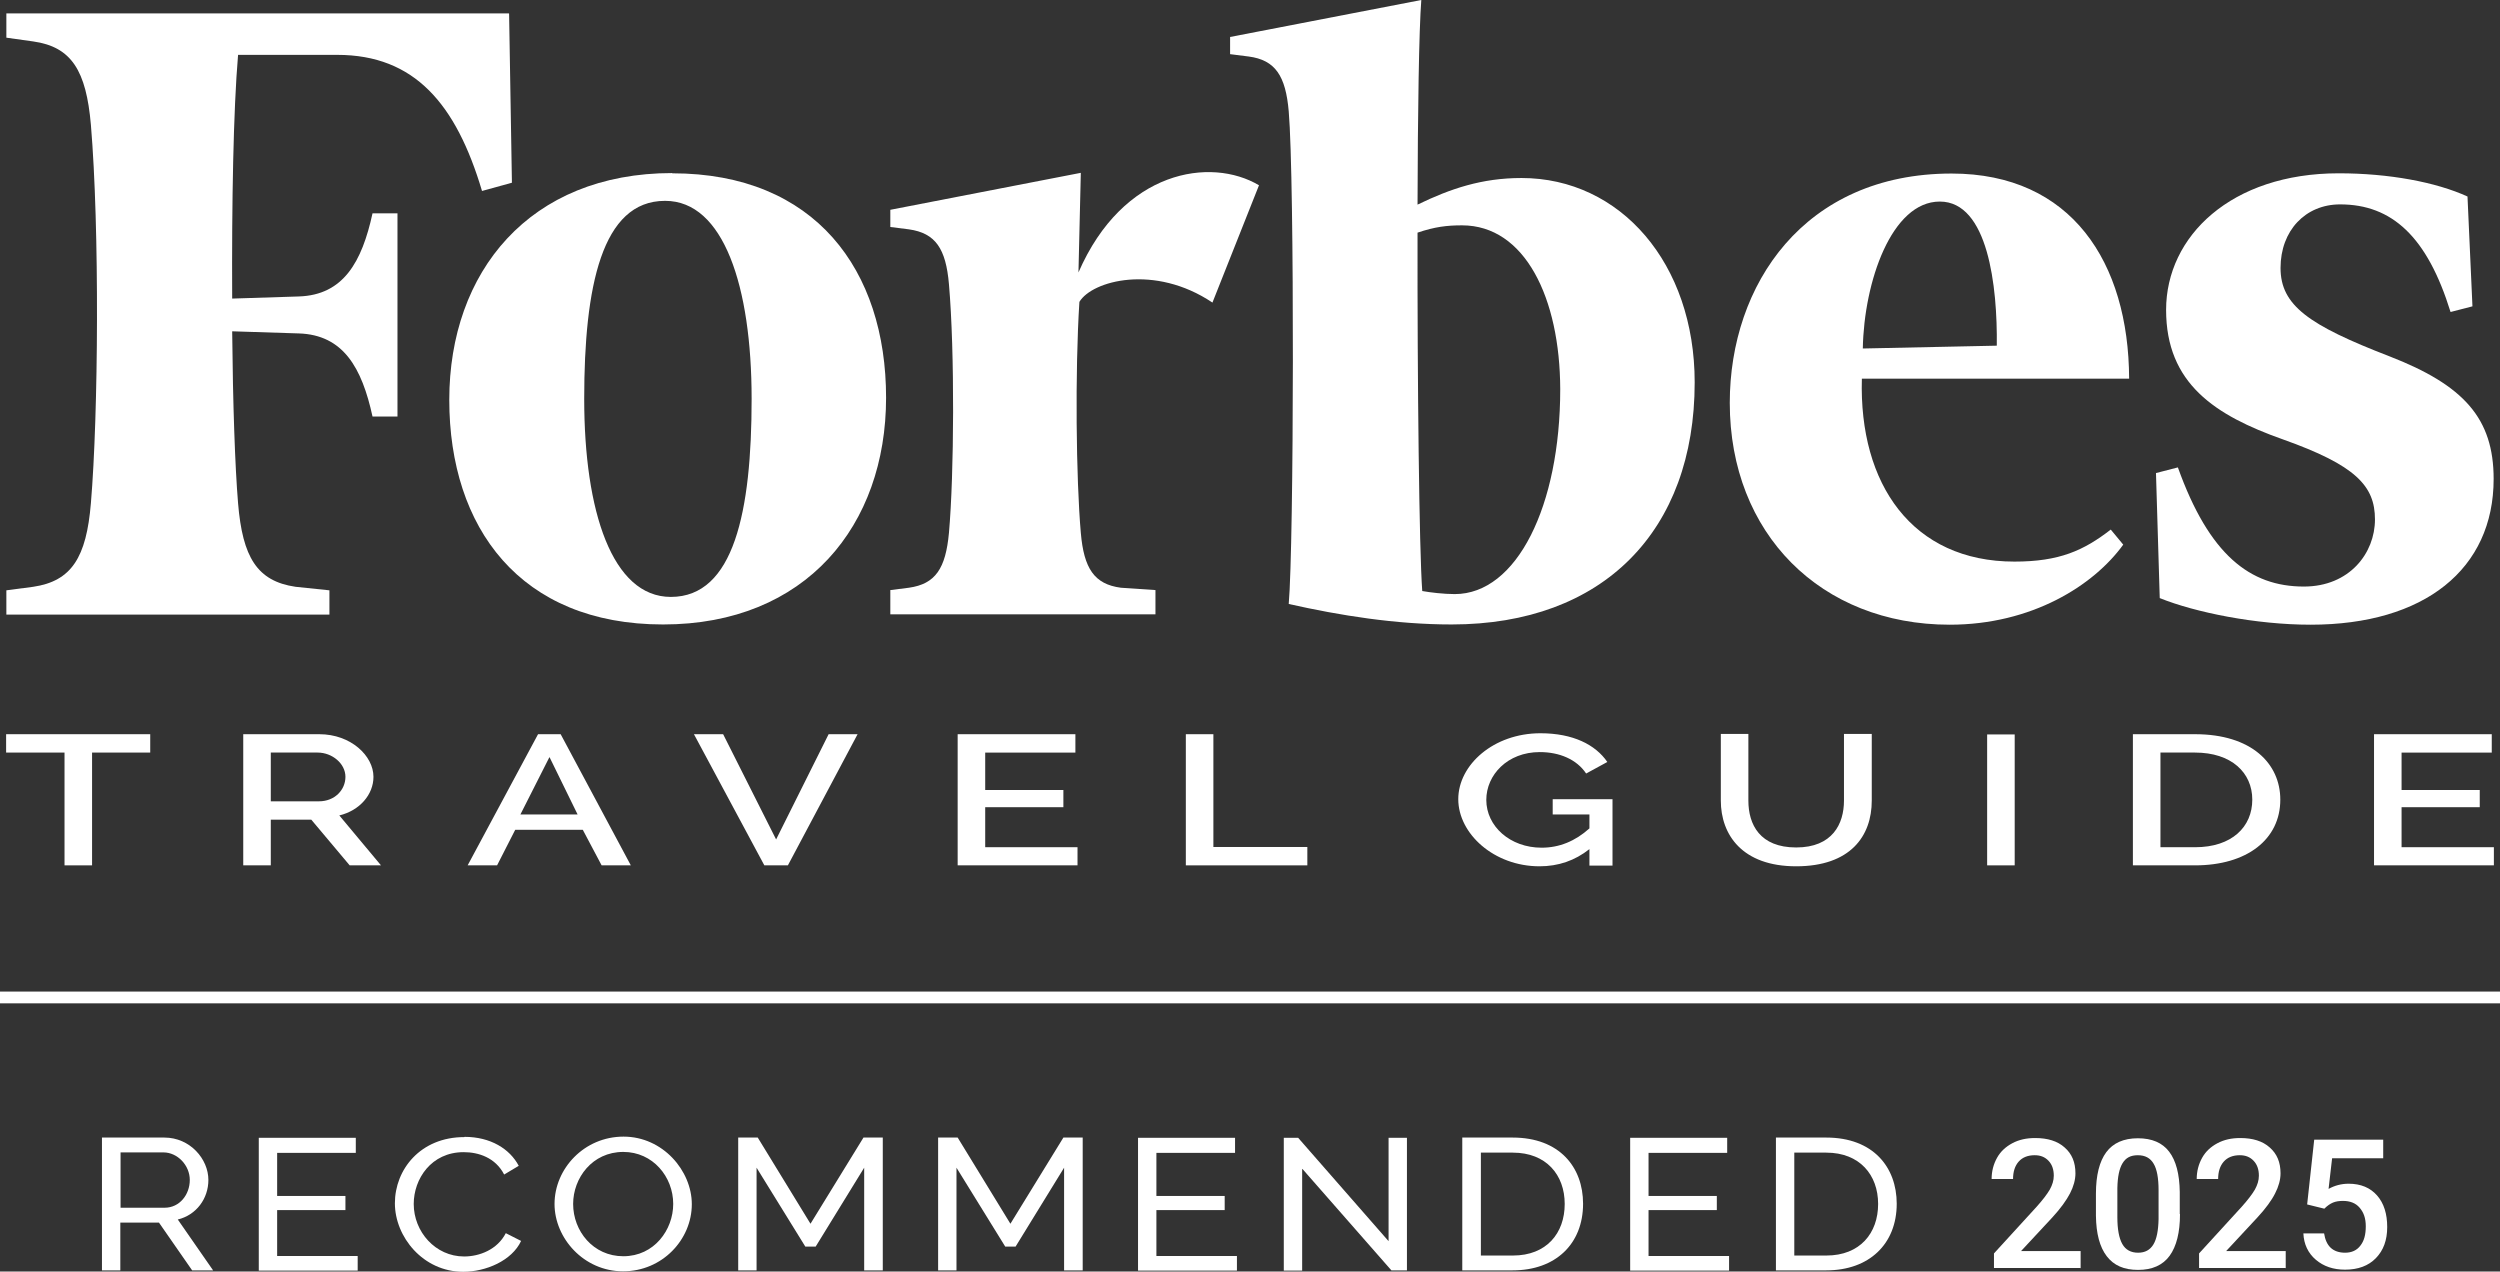
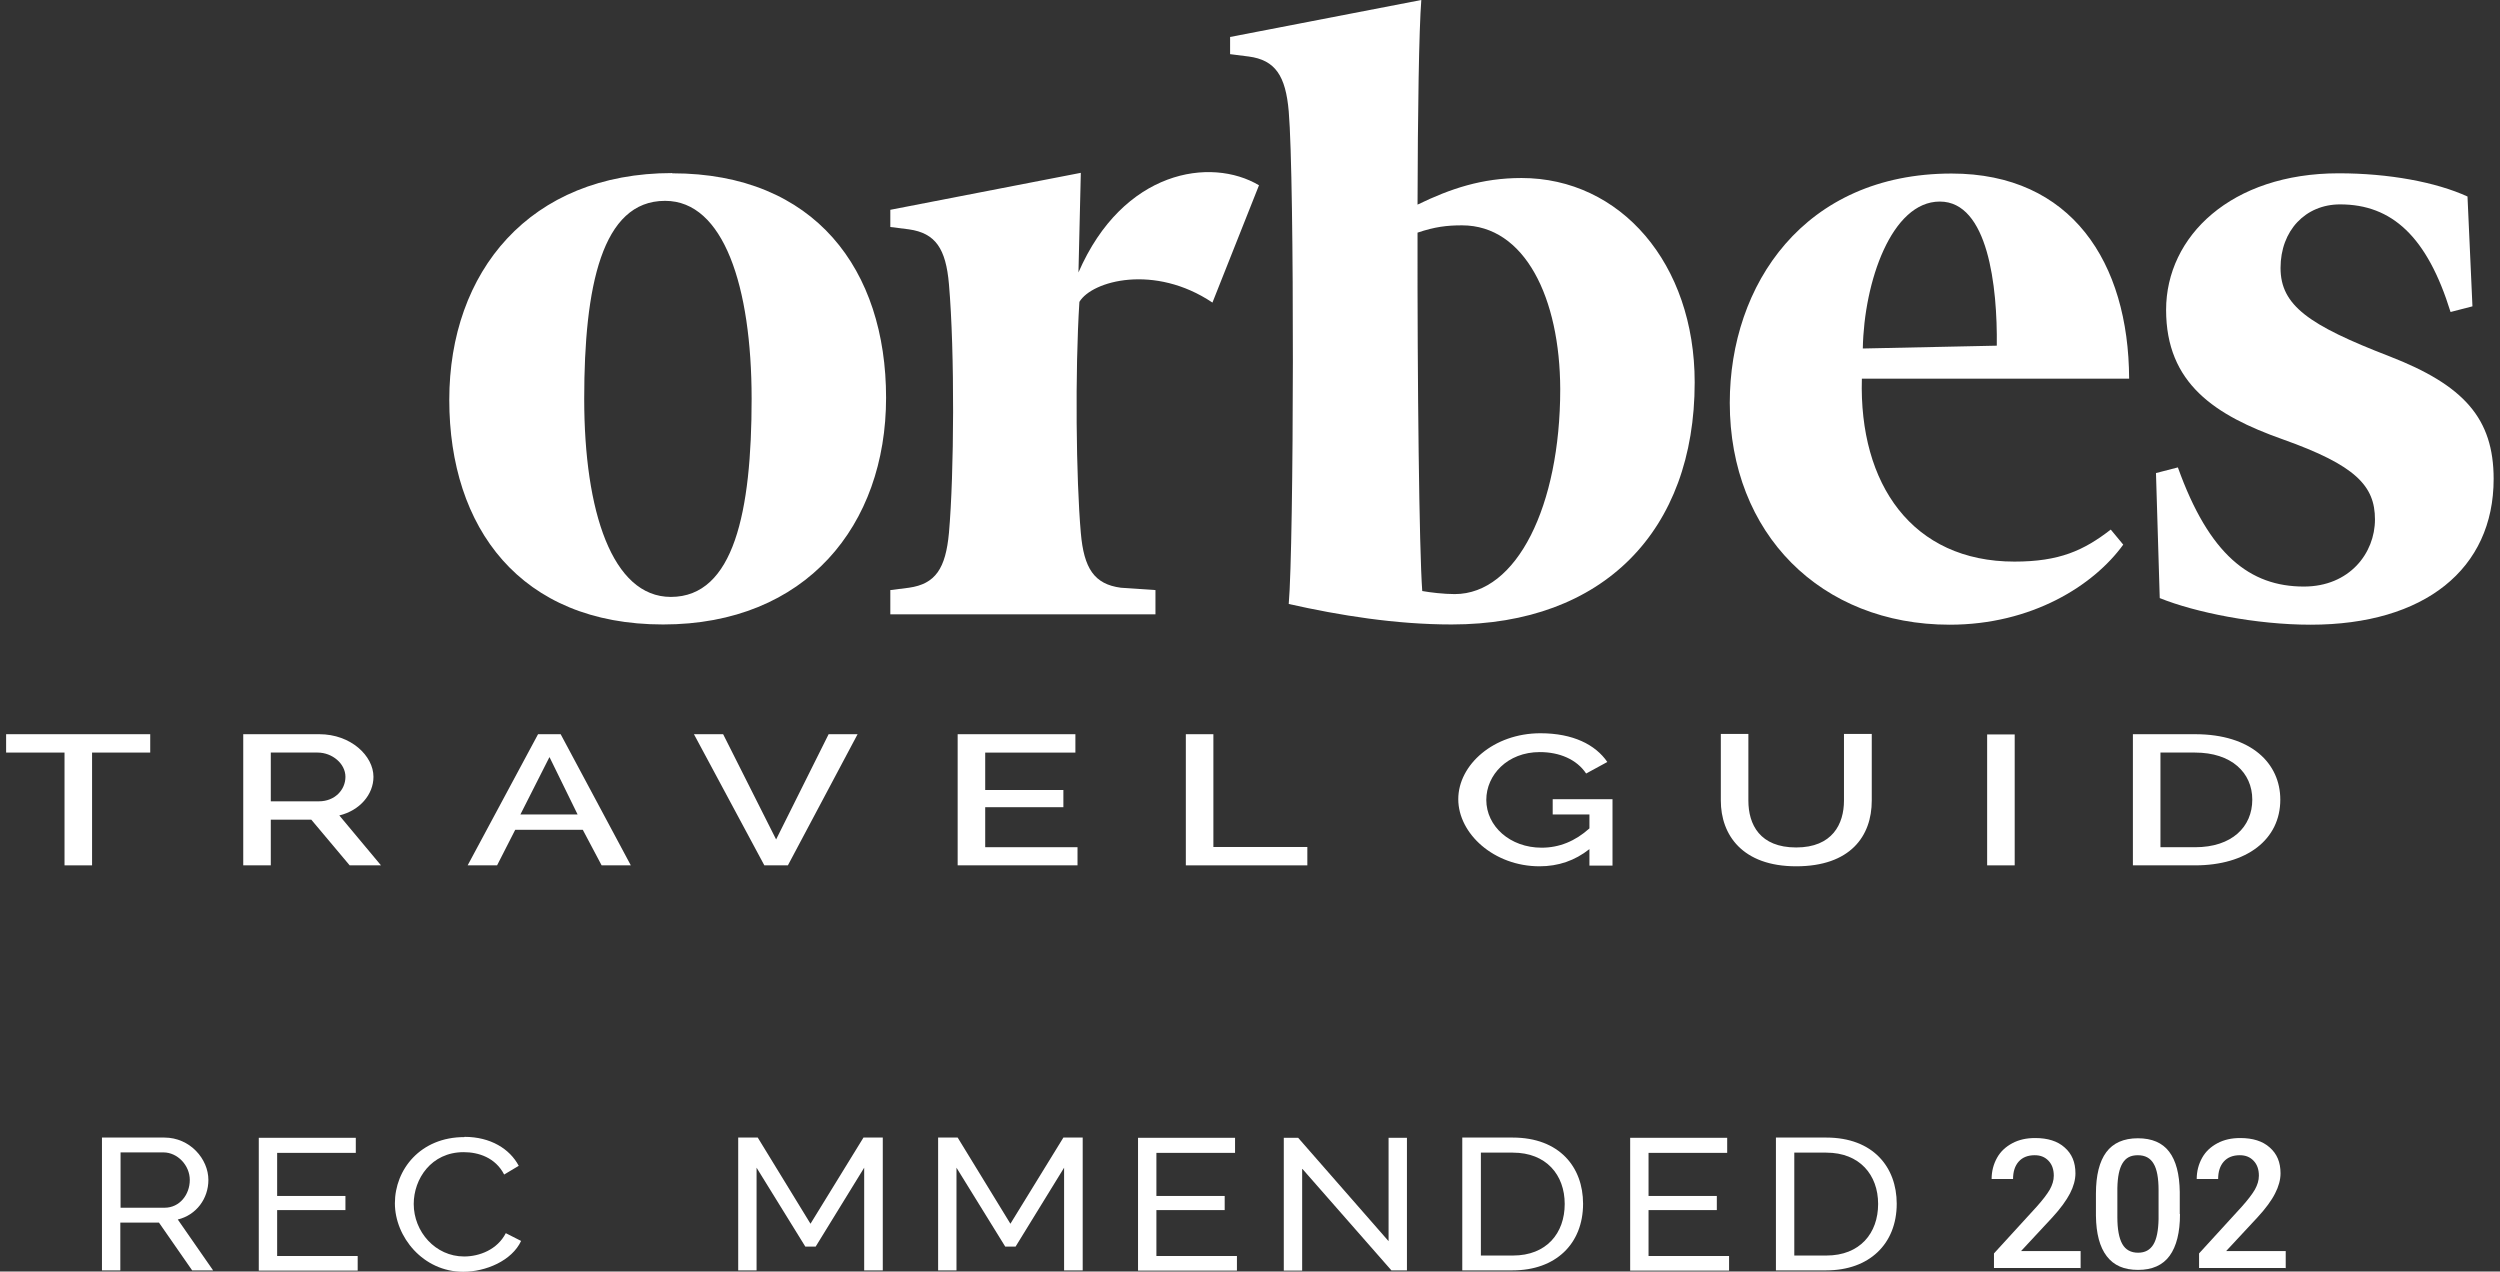
<svg xmlns="http://www.w3.org/2000/svg" id="Layer_2" data-name="Layer 2" viewBox="0 0 106.17 54">
  <rect x="0" y="0" width="106.17" height="54" fill="#333333" stroke="none" />
  <defs>
    <style>
      .cls-1 {
        fill: none;
        stroke: #fff;
        stroke-miterlimit: 10;
        stroke-width: .5px;
      }

      .cls-2 {
        fill: #fff;
      }
    </style>
  </defs>
  <g id="Layer_1-2" data-name="Layer 1">
    <g>
      <g>
        <path class="cls-2" d="M104.8,8.35c-1.35-.62-3.36-.99-5.48-.99-4.56,0-7.33,2.67-7.33,5.8s2.08,4.48,4.96,5.5c3.09,1.1,3.91,1.97,3.91,3.4s-1.08,2.85-3.02,2.85c-2.29,0-4.02-1.35-5.35-5.06l-.93.24.16,5.31c1.51.61,4.09,1.13,6.41,1.13,4.83,0,7.77-2.36,7.77-6.19,0-2.57-1.26-3.98-4.43-5.21-3.42-1.32-4.62-2.16-4.62-3.75s1.06-2.7,2.53-2.7c2.2,0,3.7,1.37,4.69,4.57l.93-.24-.21-4.66Z" />
        <path class="cls-2" d="M64.61,7.56c-1.67,0-3.01.45-4.41,1.13.01-3.95.06-7.39.16-8.69l-8.12,1.57v.73l.79.1c1.13.15,1.57.82,1.7,2.33.25,2.89.22,18.43,0,20.92,2.18.49,4.55.87,6.92.87,6.44,0,10.32-3.98,10.32-10.28,0-5.05-3.15-8.68-7.36-8.68M61.78,25.23c-.46,0-1.05-.07-1.38-.13-.13-1.75-.21-8.93-.2-15.22.74-.25,1.25-.31,1.89-.31,2.67,0,4.16,3.08,4.17,6.96,0,4.95-1.84,8.7-4.48,8.7" />
-         <path class="cls-2" d="M21.61.57H.27v1.03l1.14.16c1.63.23,2.25,1.24,2.45,3.54.37,4.4.32,12.28,0,16.07-.19,2.3-.82,3.31-2.45,3.55l-1.14.15v1.03h13.72v-1.03l-1.44-.15c-1.63-.24-2.25-1.25-2.44-3.55-.13-1.56-.22-4.2-.25-7.3l2.83.09c1.89.06,2.68,1.46,3.13,3.53h1.06s0-8.63,0-8.63h-1.06c-.45,2.07-1.24,3.47-3.13,3.53l-2.83.09c-.02-4.08.05-8,.25-10.35h4.21c3.29,0,5.05,2.09,6.15,5.78l1.27-.35-.12-7.18Z" />
        <path class="cls-2" d="M28.55,7.36c6.07,0,9.08,4.11,9.08,9.53s-3.4,9.63-9.47,9.63-9.08-4.11-9.08-9.54,3.4-9.63,9.47-9.63M28.24,8.53c-2.68,0-3.43,3.63-3.43,8.41s1.19,8.41,3.68,8.41c2.68,0,3.43-3.63,3.43-8.41s-1.19-8.41-3.67-8.41" />
        <path class="cls-2" d="M73.46,17.11c0-5.02,3.16-9.74,9.42-9.74,5.09,0,7.52,3.77,7.54,8.71h-11.35c-.13,4.48,2.14,7.77,6.48,7.77,1.91,0,2.94-.47,4.09-1.36l.53.64c-1.26,1.74-3.89,3.4-7.37,3.4-5.47,0-9.34-3.87-9.34-9.42M79.11,14.8l5.69-.12c.03-2.52-.37-6.12-2.42-6.12s-3.22,3.41-3.27,6.24" />
        <path class="cls-2" d="M53.47,7.87c-2.05-1.22-5.78-.65-7.67,3.7l.1-4.23-8.09,1.57v.73l.79.1c1.13.16,1.57.82,1.7,2.33.25,2.89.22,8.07,0,10.56-.14,1.51-.57,2.17-1.7,2.33l-.79.1v1.03h11.26v-1.03l-1.47-.1c-1.13-.15-1.57-.82-1.7-2.33-.2-2.29-.25-6.84-.06-9.81.54-.9,3.19-1.62,5.65.03l1.98-4.99Z" />
      </g>
      <g>
        <path class="cls-2" d="M6.38,31.96h-2.47v4.79h-1.17v-4.79H.26v-.78h6.12v.78Z" />
        <path class="cls-2" d="M10.33,36.75v-5.57h3.23c1.34,0,2.3.92,2.3,1.81,0,.75-.58,1.43-1.45,1.64l1.77,2.12h-1.33l-1.63-1.94h-1.72v1.94h-1.17ZM11.5,34.03h2.05c.66,0,1.12-.48,1.12-1.04s-.56-1.03-1.18-1.03h-1.99v2.08Z" />
        <path class="cls-2" d="M19.86,36.75l2.99-5.57h.96l2.98,5.57h-1.24l-.8-1.51h-2.87l-.77,1.51h-1.26ZM23.33,32.16l-1.23,2.43h2.43l-1.19-2.43Z" />
        <path class="cls-2" d="M30.71,31.18l2.25,4.47,2.23-4.47h1.23l-2.96,5.57h-1l-2.99-5.57h1.24Z" />
        <path class="cls-2" d="M45.76,35.97v.78h-5.09v-5.57h5v.78h-3.83v1.59h3.32v.73h-3.32v1.7h3.92Z" />
        <path class="cls-2" d="M50.36,36.75v-5.57h1.17v4.79h3.99v.78h-5.16Z" />
        <path class="cls-2" d="M67.5,36.06c-.62.49-1.32.73-2.12.73-1.94,0-3.45-1.39-3.45-2.85s1.5-2.8,3.49-2.8c1.39,0,2.34.49,2.84,1.22l-.9.49c-.4-.6-1.13-.91-1.97-.91-1.37,0-2.27.97-2.27,2.03,0,1.12,1.01,2.03,2.35,2.03.74,0,1.42-.27,2.03-.82v-.59h-1.56v-.65h2.54v2.82h-.98v-.69Z" />
        <path class="cls-2" d="M78.31,34v-2.83h1.18v2.83c0,1.52-.92,2.79-3.21,2.79s-3.2-1.34-3.2-2.79v-2.83h1.17v2.83c0,1.02.49,1.99,2.03,1.99s2.03-1,2.03-1.99Z" />
        <path class="cls-2" d="M84.39,36.75v-5.56h1.17v5.56h-1.17Z" />
        <path class="cls-2" d="M90.58,36.75v-5.57h2.64c2.39,0,3.62,1.24,3.62,2.78,0,1.69-1.42,2.79-3.62,2.79h-2.64ZM93.22,31.96h-1.47v4.02h1.47c1.57,0,2.43-.87,2.43-2.02s-.89-2-2.43-2Z" />
-         <path class="cls-2" d="M105.91,35.97v.78h-5.09v-5.57h5v.78h-3.83v1.59h3.32v.73h-3.32v1.7h3.92Z" />
      </g>
-       <line class="cls-1" y1="42.36" x2="106.17" y2="42.36" />
      <g>
        <path class="cls-2" d="M4.33,53.95v-5.64h2.65c1.09,0,1.87.91,1.87,1.8,0,.79-.51,1.49-1.3,1.68l1.5,2.16h-.89l-1.41-2.03h-1.64v2.03h-.78ZM5.12,51.29h1.87c.64,0,1.07-.56,1.07-1.18s-.52-1.17-1.12-1.17h-1.82v2.34Z" />
        <path class="cls-2" d="M15.19,53.32v.64h-4.2v-5.64h4.12v.64h-3.34v1.83h2.9v.6h-2.9v1.95h3.42Z" />
        <path class="cls-2" d="M19.73,48.28c1.1,0,1.92.51,2.3,1.23l-.62.37c-.37-.72-1.09-.95-1.72-.95-1.38,0-2.12,1.14-2.12,2.2,0,1.18.92,2.23,2.14,2.23.65,0,1.41-.29,1.77-.99l.65.33c-.39.84-1.5,1.31-2.46,1.31-1.7,0-2.9-1.48-2.9-2.91s1.08-2.81,2.95-2.81Z" />
-         <path class="cls-2" d="M23.55,51.13c0-1.5,1.26-2.86,2.93-2.86s2.9,1.45,2.9,2.87c0,1.5-1.25,2.85-2.92,2.85s-2.91-1.41-2.91-2.86ZM26.47,53.35c1.32,0,2.12-1.13,2.12-2.22,0-1.15-.86-2.21-2.12-2.21-1.32,0-2.13,1.11-2.13,2.21,0,1.15.85,2.22,2.13,2.22Z" />
        <path class="cls-2" d="M36.7,53.95v-4.36l-2.06,3.35h-.44l-2.07-3.35v4.36h-.78v-5.64h.83l2.24,3.66,2.25-3.66h.82v5.64h-.78Z" />
        <path class="cls-2" d="M45.19,53.95v-4.36l-2.06,3.35h-.44l-2.07-3.35v4.36h-.78v-5.64h.83l2.24,3.66,2.25-3.66h.82v5.64h-.78Z" />
        <path class="cls-2" d="M52.53,53.32v.64h-4.2v-5.64h4.12v.64h-3.34v1.83h2.9v.6h-2.9v1.95h3.42Z" />
        <path class="cls-2" d="M55.3,49.65v4.31h-.78v-5.64h.61l3.84,4.39v-4.39h.78v5.63h-.66l-3.78-4.31Z" />
        <path class="cls-2" d="M62.1,53.95v-5.64h2.14c1.99,0,2.99,1.26,2.99,2.81,0,1.71-1.17,2.83-2.99,2.83h-2.14ZM64.25,48.95h-1.36v4.37h1.36c1.43,0,2.2-.95,2.2-2.19s-.79-2.18-2.2-2.18Z" />
        <path class="cls-2" d="M73.43,53.32v.64h-4.2v-5.64h4.12v.64h-3.34v1.83h2.9v.6h-2.9v1.95h3.42Z" />
        <path class="cls-2" d="M75.42,53.95v-5.64h2.14c1.99,0,2.99,1.26,2.99,2.81,0,1.71-1.17,2.83-2.99,2.83h-2.14ZM77.56,48.95h-1.36v4.37h1.36c1.43,0,2.2-.95,2.2-2.19s-.79-2.18-2.2-2.18Z" />
      </g>
      <g>
        <path class="cls-2" d="M88.34,53.85h-3.66v-.62l1.81-1.98c.26-.29.45-.54.56-.73.11-.2.17-.39.17-.59,0-.26-.07-.47-.22-.63-.15-.16-.34-.24-.59-.24-.29,0-.52.09-.68.27s-.24.43-.24.74h-.91c0-.33.08-.63.23-.9.15-.27.37-.47.65-.62.28-.15.6-.22.97-.22.53,0,.95.13,1.25.4.31.27.46.63.46,1.1,0,.27-.08.56-.23.85s-.4.64-.75,1.02l-1.33,1.43h2.53v.73Z" />
        <path class="cls-2" d="M92.58,51.56c0,.78-.15,1.37-.44,1.77-.29.4-.74.6-1.34.6s-1.03-.19-1.33-.58c-.3-.39-.45-.96-.46-1.72v-.94c0-.78.15-1.37.44-1.76.29-.39.74-.59,1.34-.59s1.04.19,1.33.57c.29.38.44.95.45,1.71v.94ZM91.67,50.54c0-.51-.07-.89-.21-1.12-.14-.24-.36-.36-.67-.36s-.51.11-.65.34-.21.58-.22,1.06v1.23c0,.51.07.89.21,1.14s.37.37.67.37.51-.12.65-.35.21-.59.22-1.08v-1.23Z" />
        <path class="cls-2" d="M97.05,53.85h-3.66v-.62l1.81-1.98c.26-.29.45-.54.56-.73.11-.2.17-.39.17-.59,0-.26-.07-.47-.22-.63-.15-.16-.34-.24-.59-.24-.29,0-.52.09-.68.27s-.24.43-.24.74h-.91c0-.33.08-.63.23-.9.15-.27.37-.47.65-.62.28-.15.6-.22.97-.22.53,0,.95.13,1.25.4.31.27.46.63.46,1.1,0,.27-.08.56-.23.85-.15.3-.4.64-.75,1.02l-1.33,1.43h2.53v.73Z" />
-         <path class="cls-2" d="M97.98,51.15l.3-2.75h2.93v.79h-2.17l-.15,1.3c.25-.14.54-.22.85-.22.52,0,.92.17,1.21.5.29.33.43.78.43,1.34s-.16.99-.48,1.32c-.32.33-.76.49-1.31.49-.5,0-.91-.14-1.24-.42-.33-.28-.51-.66-.53-1.12h.88c.04.26.13.47.28.61s.36.21.61.21c.28,0,.5-.1.65-.3.16-.2.23-.47.23-.82s-.09-.59-.26-.79-.41-.29-.71-.29c-.16,0-.3.02-.42.07s-.24.13-.37.26l-.73-.18Z" />
      </g>
    </g>
  </g>
</svg>